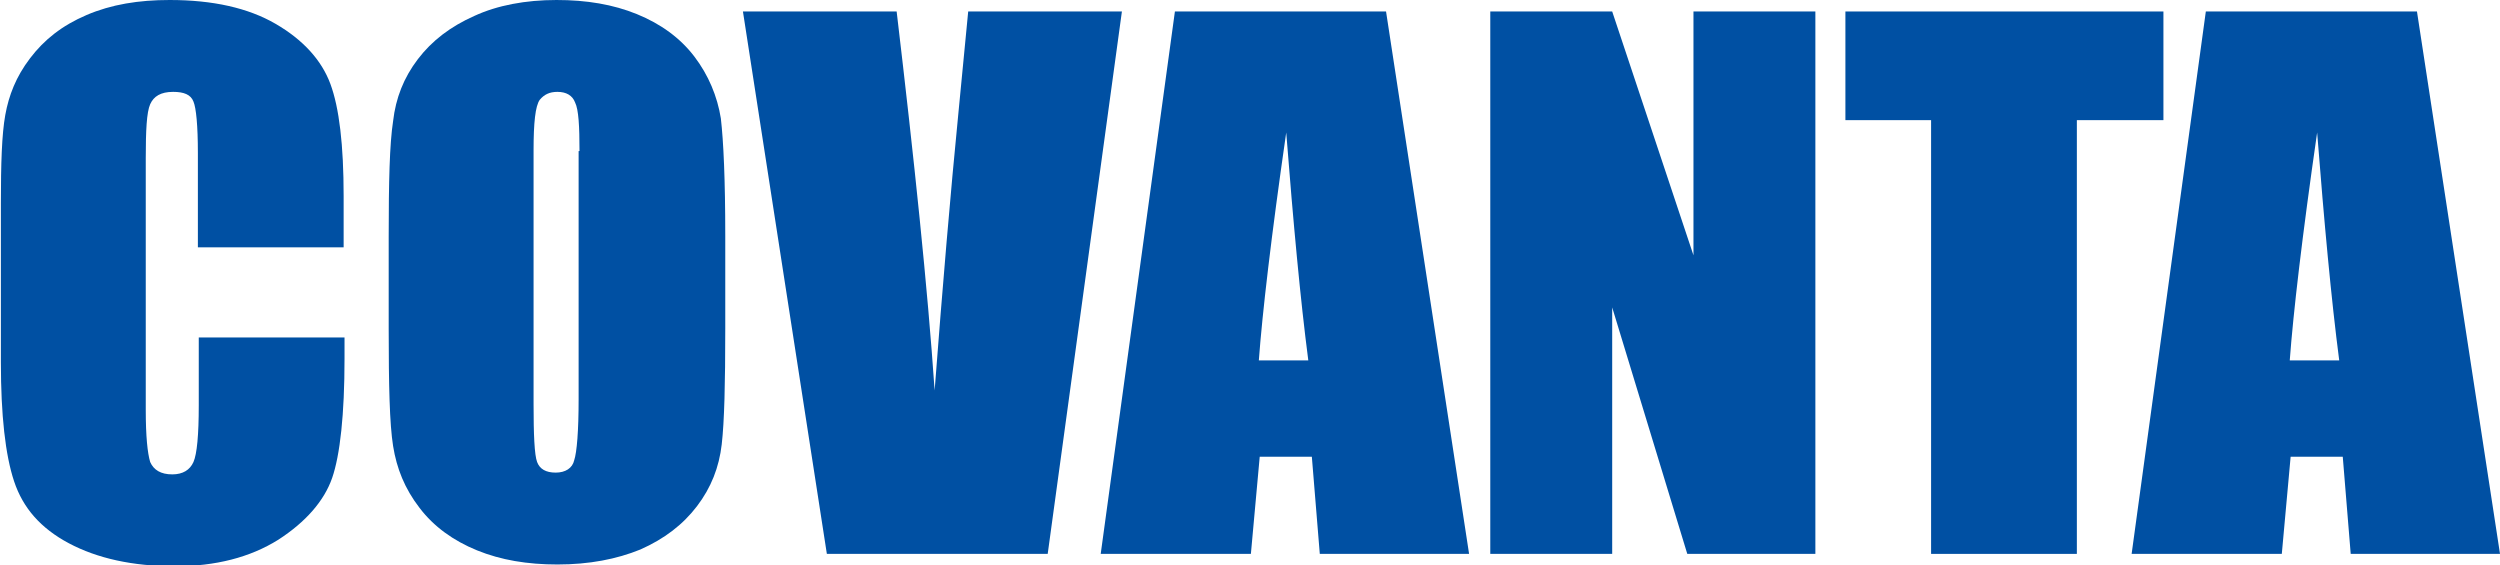
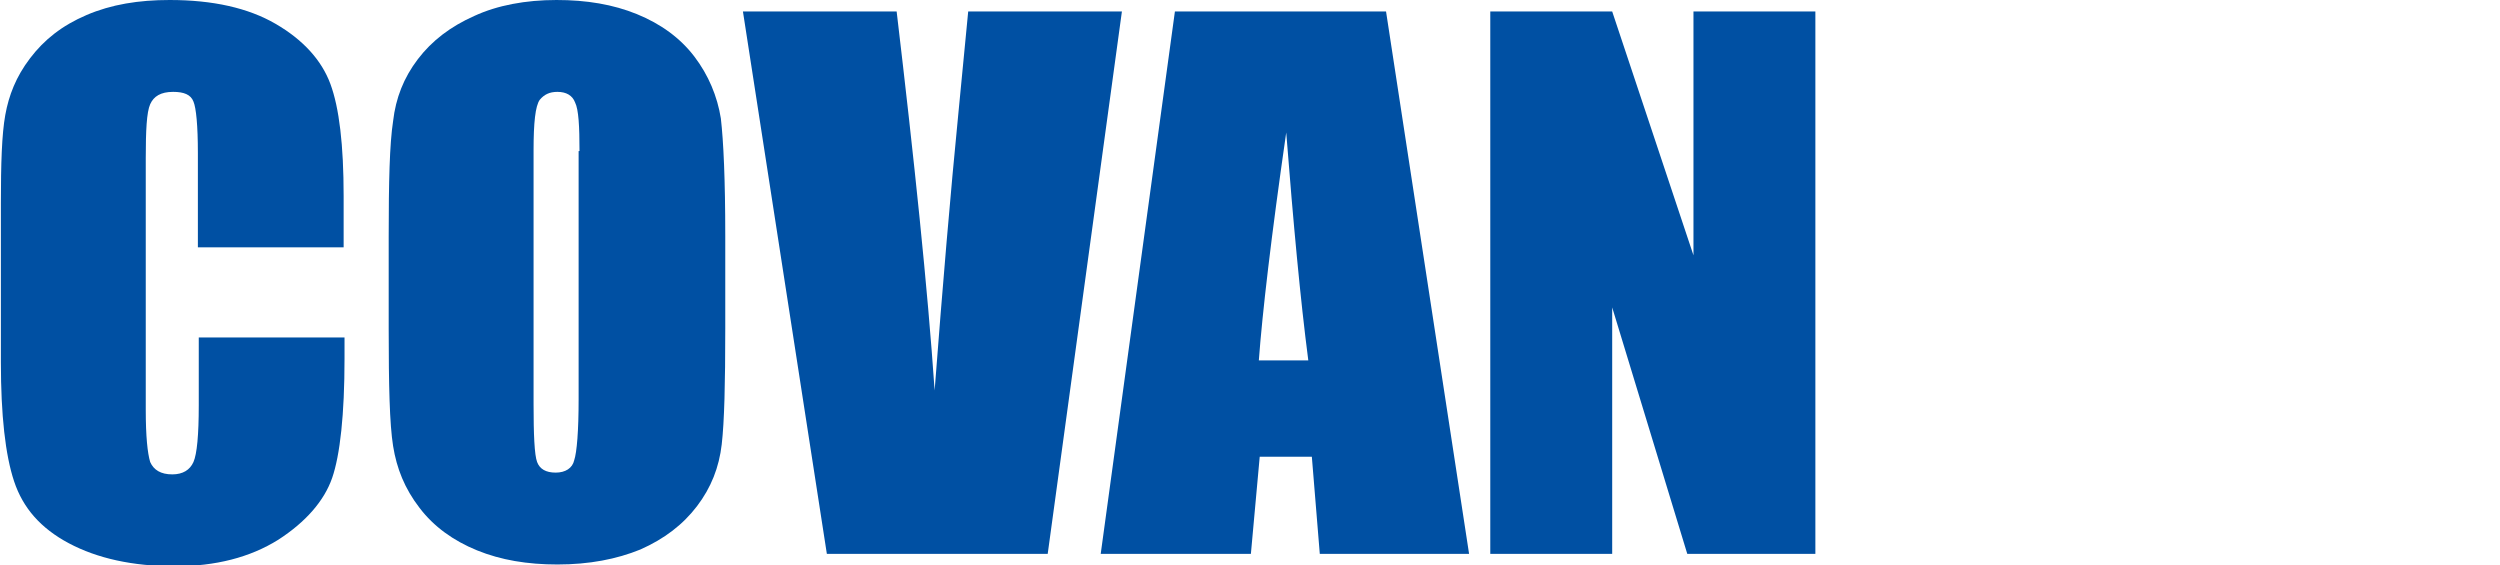
<svg xmlns="http://www.w3.org/2000/svg" version="1.1" id="Layer_1" x="0px" y="0px" viewBox="0 0 283 64" style="enable-background:new 0 0 283 64;" xml:space="preserve">
  <style type="text/css">
	.st0{fill:#0050A3;}
</style>
  <g id="Page-1-Design">
    <g id="production" transform="translate(-219, -203)">
      <g id="_x31_1_x5F_covanta_x5F_logo_x5F_colored" transform="translate(219, 203)">
-         <path id="Shape" class="st0" d="M264.8,40.8c-0.9-6.9-1.7-15.6-2.5-25.8c-1.7,11.8-2.7,20.4-3.1,25.8H264.8z M273.6,1.3l9.4,61.4     h-16.9l-0.9-11h-5.9l-1,11h-17l8.4-61.4H273.6z" />
-         <polygon id="Path" class="st0" points="244.9,1.3 244.9,13.6 235.1,13.6 235.1,62.7 218.6,62.7 218.6,13.6 208.9,13.6 208.9,1.3         " />
        <polygon id="Path_1_" class="st0" points="205.5,1.3 205.5,62.7 191,62.7 182.5,34.8 182.5,62.7 168.7,62.7 168.7,1.3 182.5,1.3      191.7,28.9 191.7,1.3    " />
        <path id="Shape_1_" class="st0" d="M148.1,40.8c-0.9-6.9-1.7-15.6-2.5-25.8c-1.7,11.8-2.7,20.4-3.1,25.8H148.1z M156.9,1.3     l9.4,61.4h-16.9l-0.9-11h-5.9l-1,11h-17L133,1.3H156.9z" />
        <path id="Path_2_" class="st0" d="M127,1.3l-8.4,61.4h-25L84.1,1.3h17.4c2,16.9,3.5,31.2,4.3,42.9c0.9-11.8,1.8-22.4,2.7-31.5     l1.1-11.4L127,1.3L127,1.3z" />
        <path id="Shape_2_" class="st0" d="M65.6,17.1c0-2.8-0.1-4.7-0.5-5.5c-0.3-0.8-1-1.2-2-1.2c-0.9,0-1.5,0.3-2,0.9     c-0.5,0.7-0.7,2.6-0.7,5.7v28.7c0,3.5,0.1,5.8,0.4,6.6s1,1.2,2.1,1.2c1.1,0,1.9-0.5,2.1-1.4c0.3-0.9,0.5-3.3,0.5-6.9V17.1     L65.6,17.1z M82.1,37.2c0,6.2-0.1,10.5-0.4,13.1s-1.2,4.9-2.8,7c-1.6,2.1-3.7,3.7-6.4,4.9c-2.7,1.1-5.8,1.7-9.4,1.7     c-3.4,0-6.4-0.5-9.1-1.6s-4.9-2.7-6.5-4.8c-1.7-2.2-2.6-4.5-3-7C44.1,48,44,43.6,44,37.2V26.8c0-6.2,0.1-10.5,0.5-13.1     c0.3-2.6,1.2-4.9,2.8-7c1.6-2.1,3.7-3.7,6.4-4.9C56.3,0.6,59.5,0,63,0c3.4,0,6.4,0.5,9.1,1.6s4.9,2.7,6.5,4.8s2.6,4.5,3,7     c0.3,2.6,0.5,6.9,0.5,13.3L82.1,37.2L82.1,37.2z" />
        <path id="Path_3_" class="st0" d="M38.9,28H22.4V17.3c0-3.1-0.2-5.1-0.5-5.8c-0.3-0.8-1.1-1.1-2.3-1.1c-1.4,0-2.2,0.5-2.6,1.4     c-0.4,0.9-0.5,3-0.5,6.1v28.5c0,3,0.2,4.9,0.5,5.9c0.4,0.9,1.2,1.4,2.5,1.4c1.2,0,2-0.5,2.4-1.4c0.4-0.9,0.6-3.1,0.6-6.4v-7.7H39     v2.4c0,6.3-0.5,10.9-1.4,13.5c-0.9,2.6-3,5-6.1,7c-3.2,2-7.1,3-11.7,3c-4.8,0-8.8-0.9-12-2.6s-5.2-4-6.2-7c-1-3-1.5-7.5-1.5-13.5     v-18c0-4.4,0.1-7.8,0.5-10s1.2-4.3,2.8-6.4S7,2.9,9.8,1.7S15.7,0,19.2,0c4.9,0,8.9,0.9,12,2.7c3.1,1.8,5.2,4.1,6.2,6.8     c1,2.7,1.5,6.9,1.5,12.7L38.9,28L38.9,28z" />
      </g>
    </g>
  </g>
</svg>